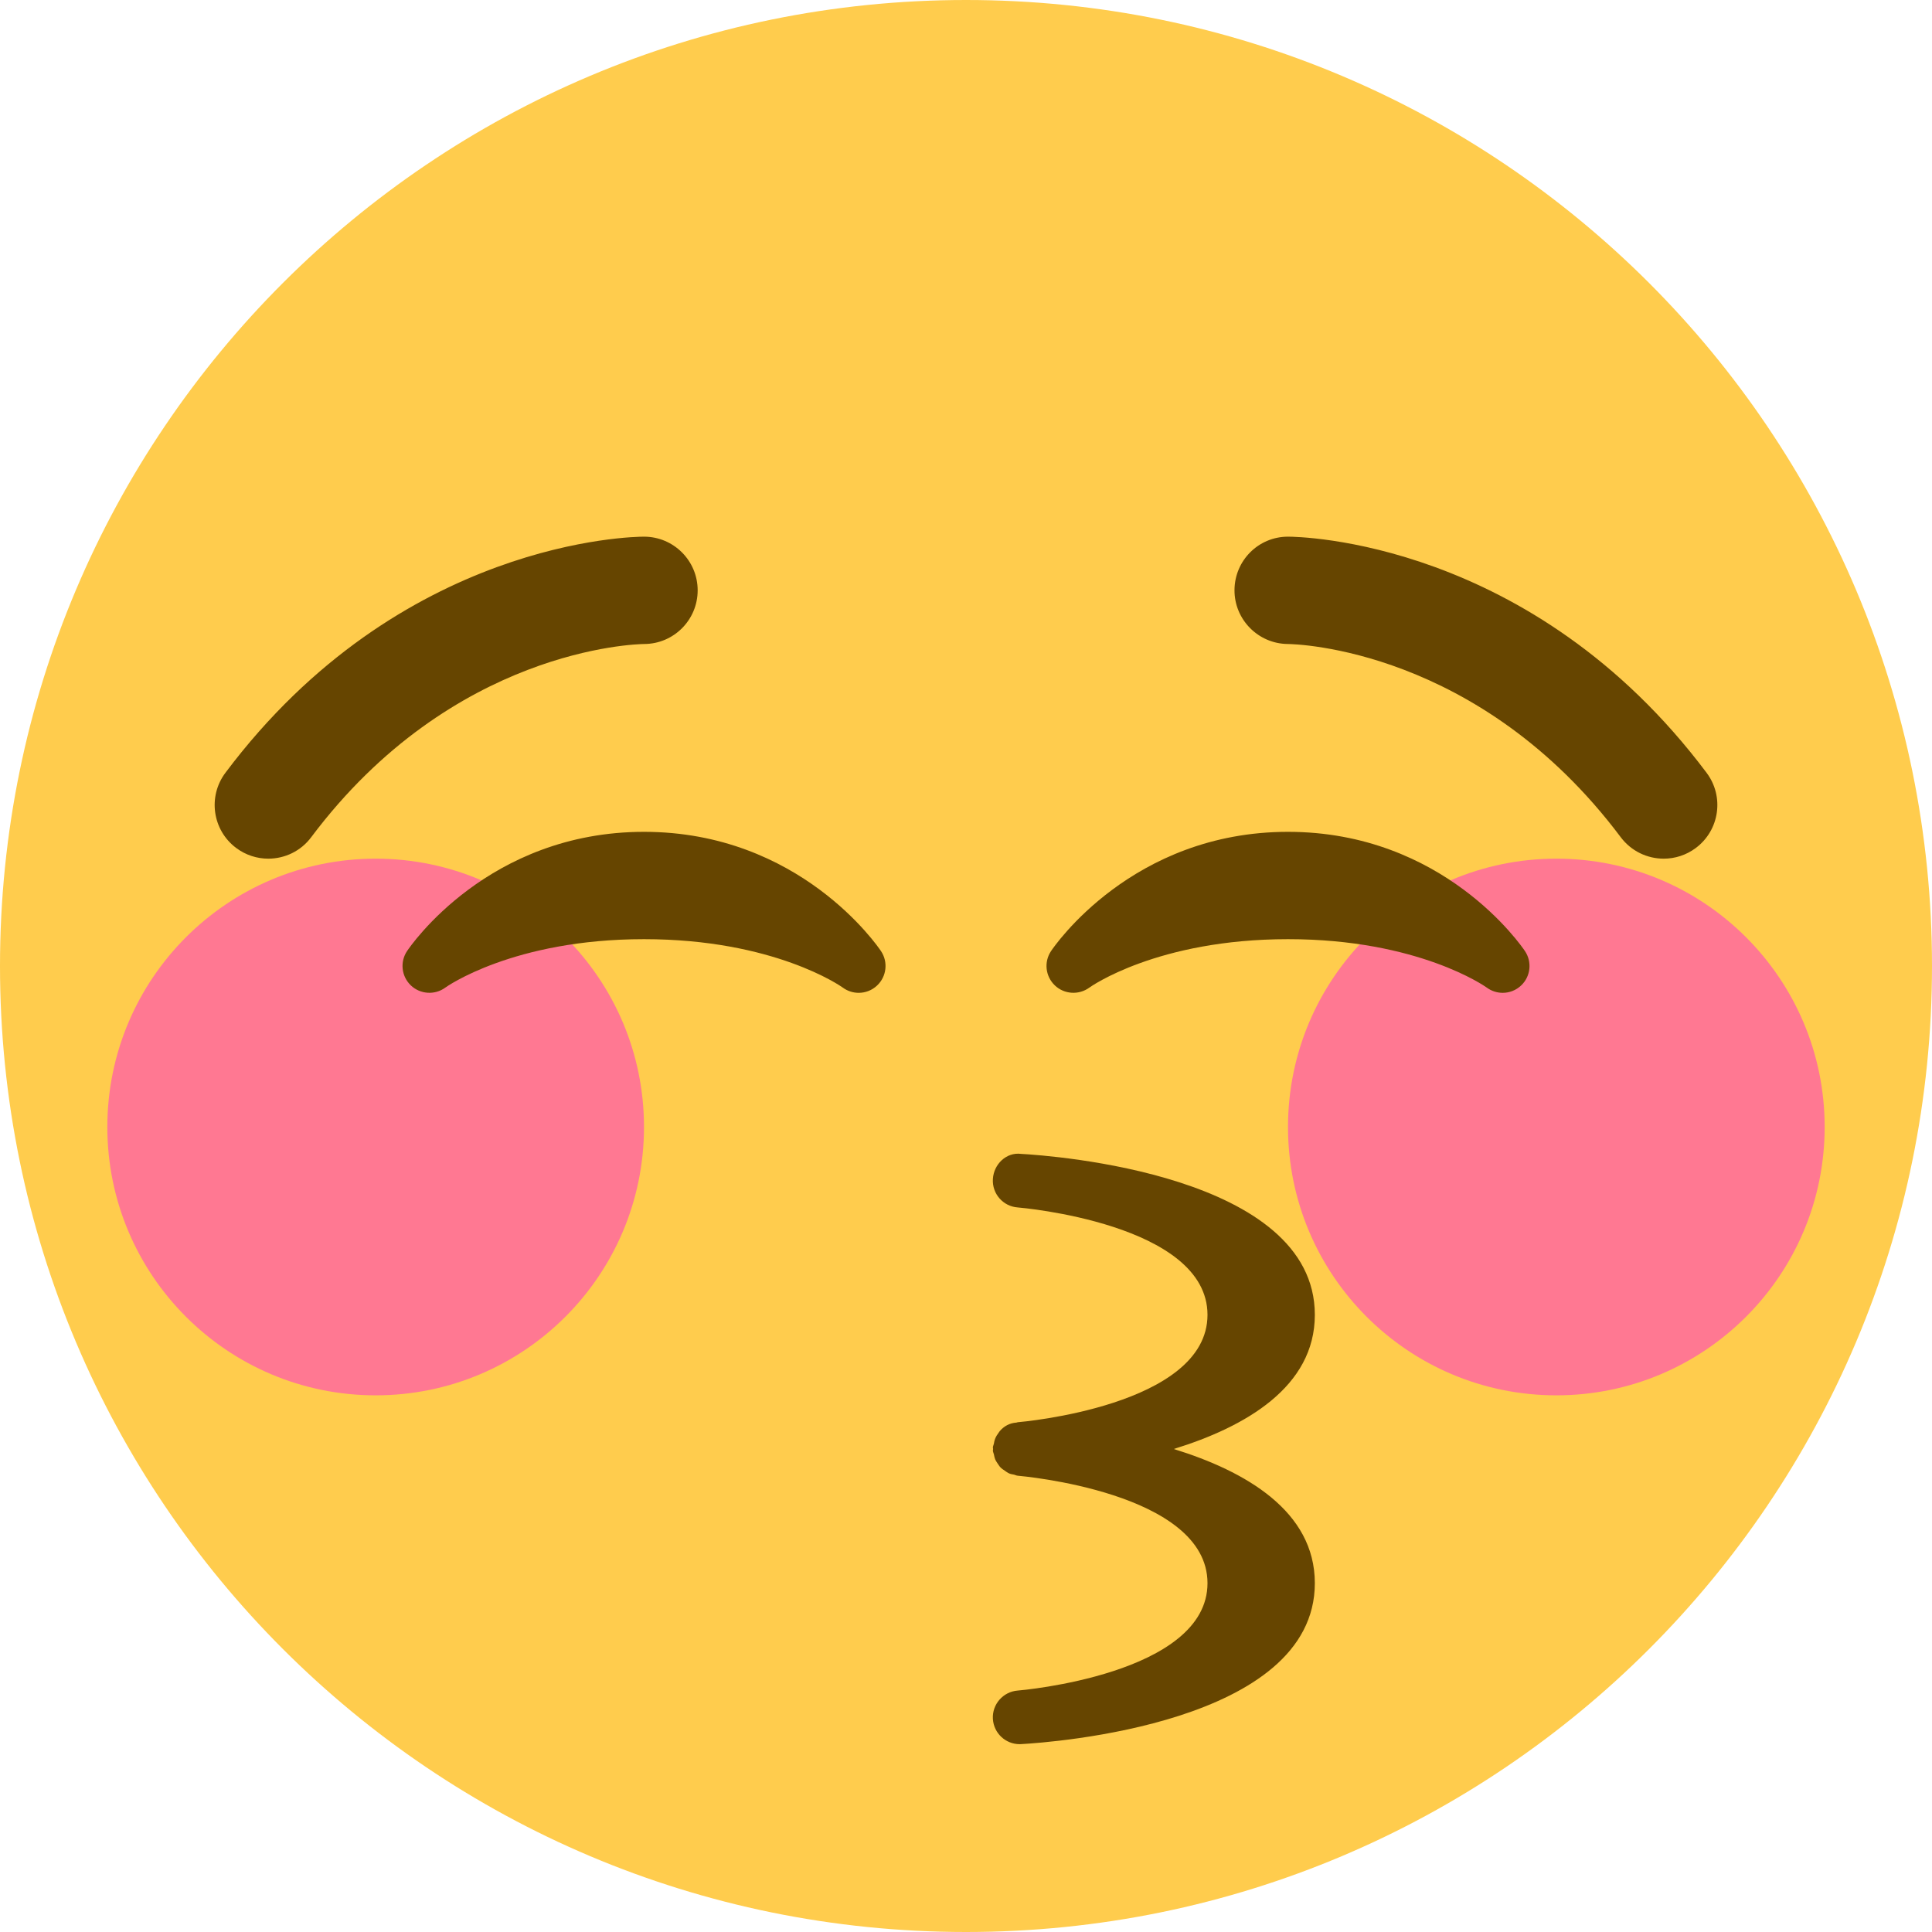
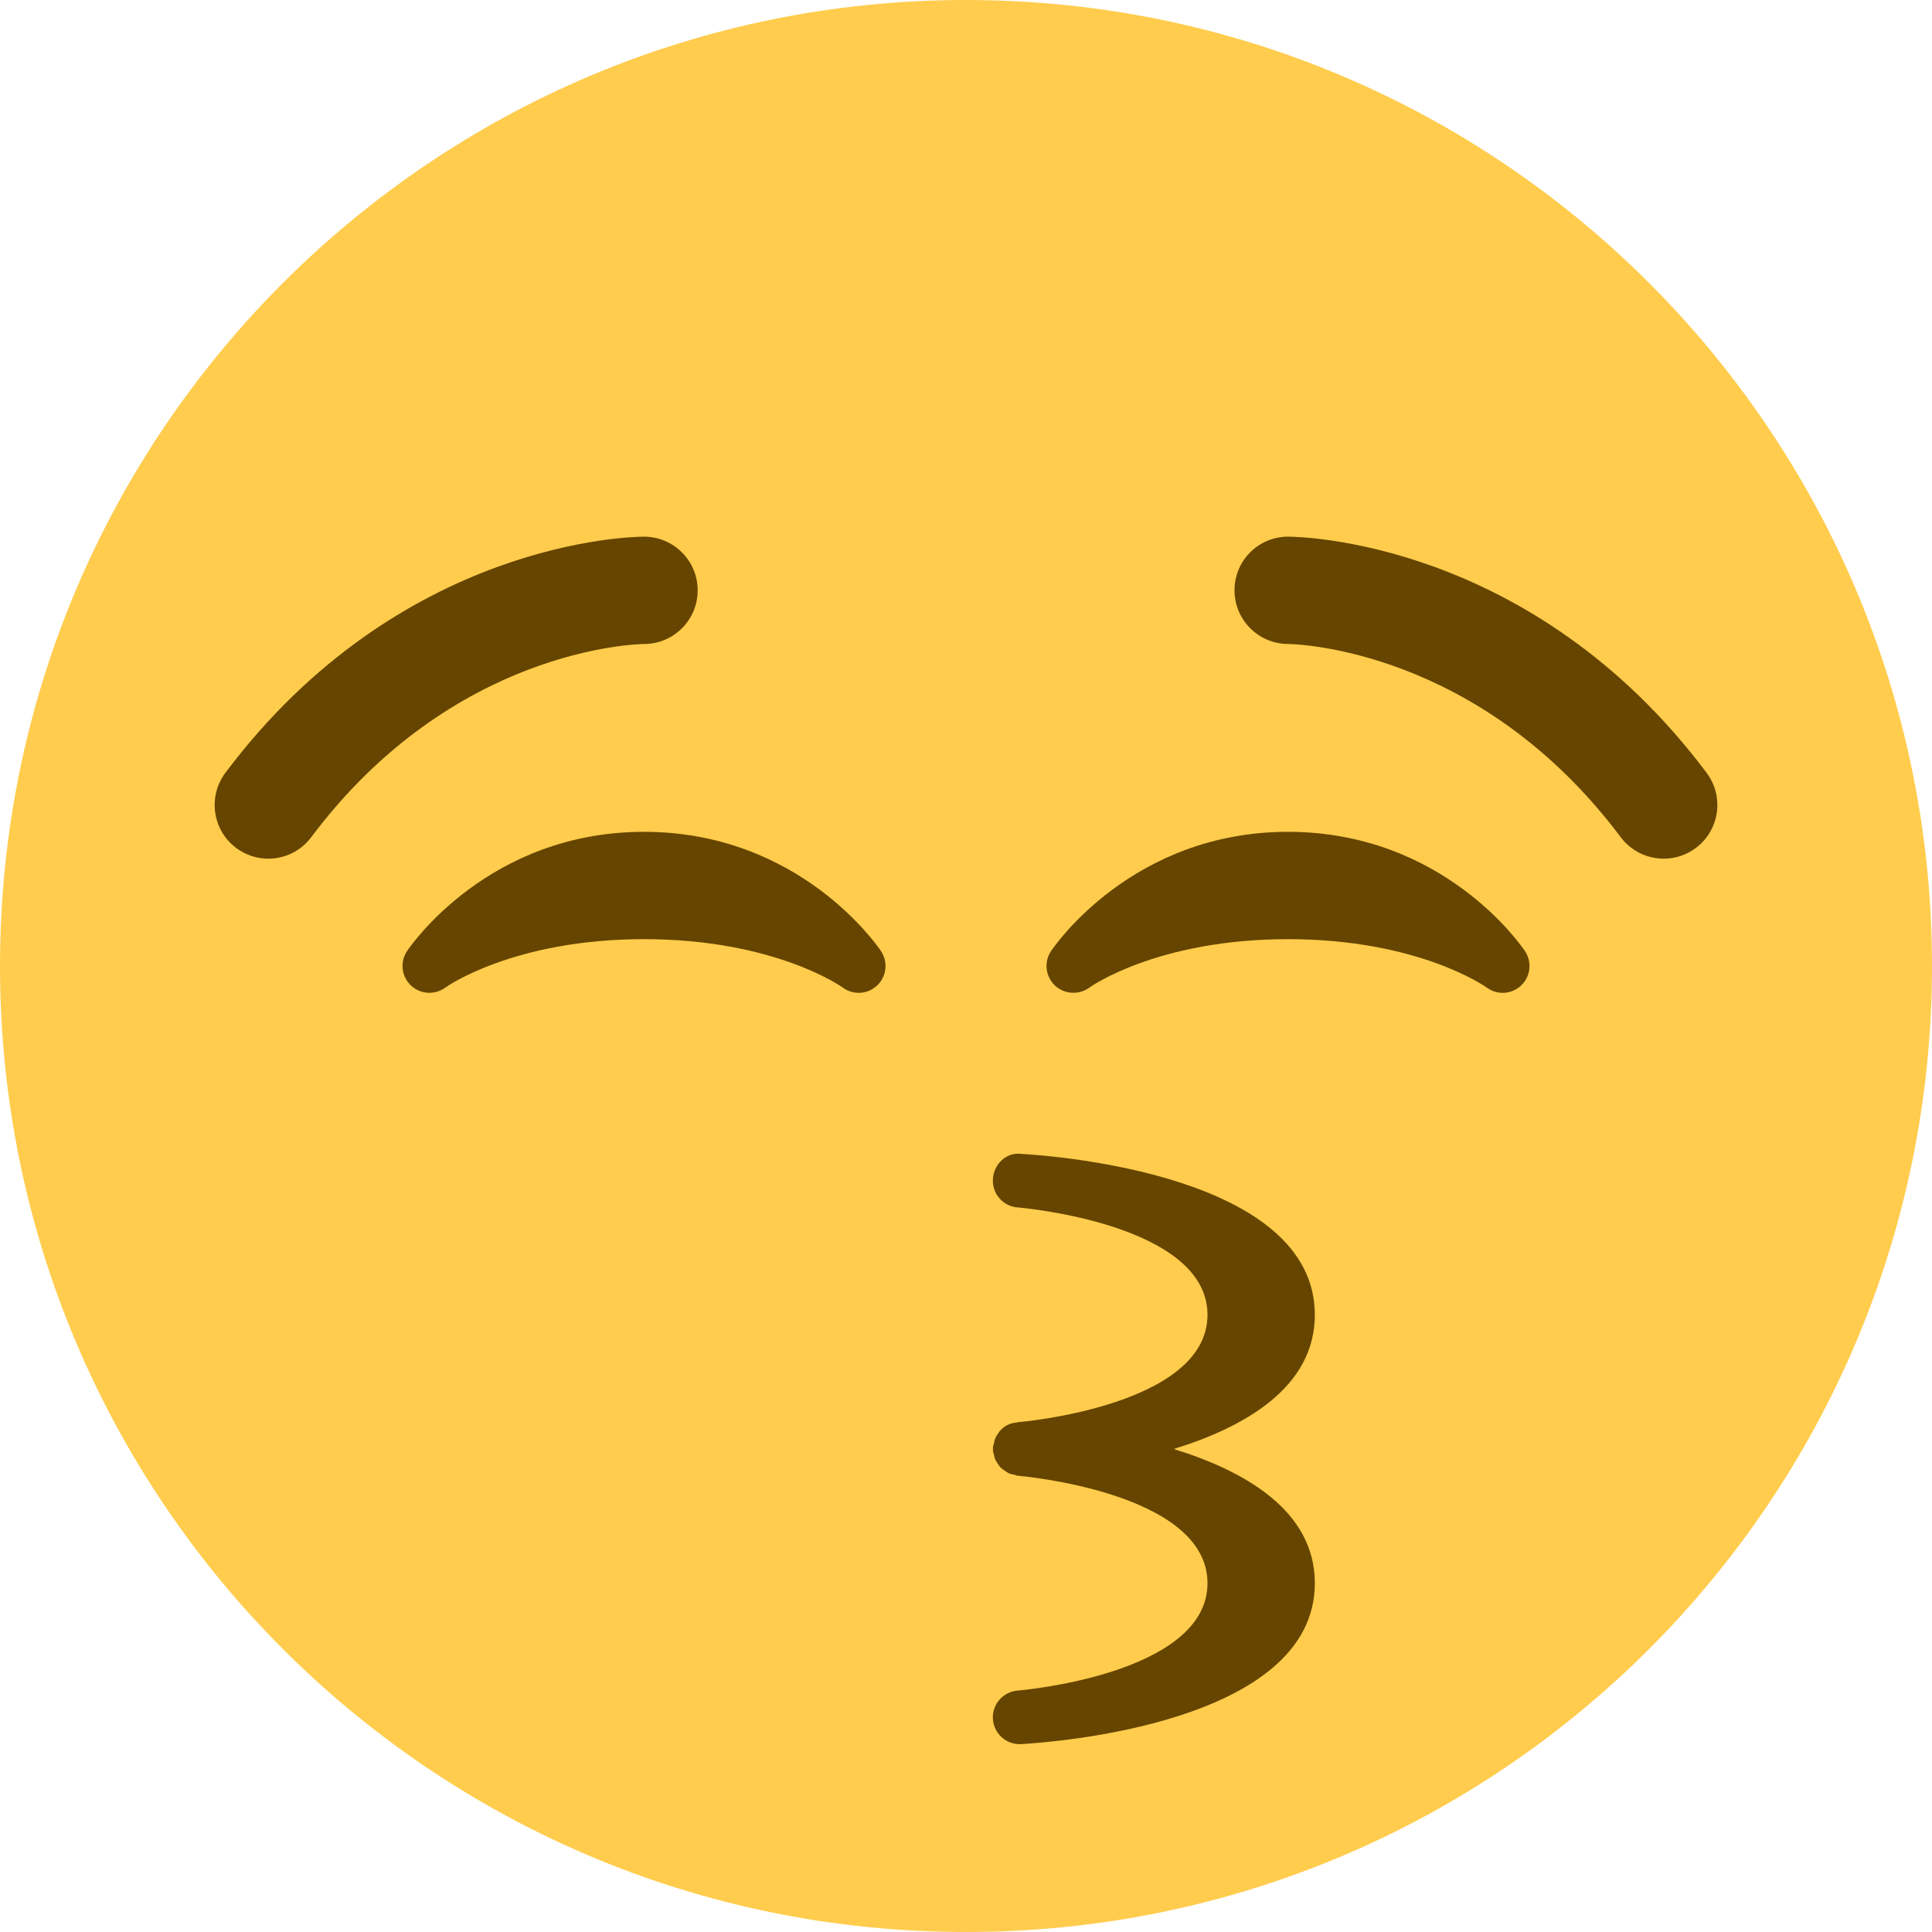
<svg xmlns="http://www.w3.org/2000/svg" width="36" height="36" viewBox="0 0 36 36" fill="none">
  <path d="M36 18C36 27.941 27.941 36 18 36C8.059 36 0 27.941 0 18C0 8.059 8.059 0 18 0C27.941 0 36 8.059 36 18Z" fill="#FFCC4D" />
-   <path d="M7 26C9.761 26 12 23.761 12 21C12 18.239 9.761 16 7 16C4.239 16 2 18.239 2 21C2 23.761 4.239 26 7 26Z" fill="#FF7892" />
-   <path d="M29 26C31.761 26 34 23.761 34 21C34 18.239 31.761 16 29 16C26.239 16 24 18.239 24 21C24 23.761 26.239 26 29 26Z" fill="#FF7892" />
  <path d="M28.416 17.723C28.355 17.632 26.901 15.5 24 15.5C21.1 15.5 19.645 17.632 19.584 17.723C19.449 17.925 19.48 18.193 19.655 18.361C19.829 18.528 20.101 18.546 20.298 18.403C20.31 18.393 21.56 17.5 24 17.5C26.426 17.5 27.674 18.381 27.702 18.401C27.791 18.467 27.896 18.5 28 18.5C28.124 18.5 28.248 18.454 28.344 18.363C28.521 18.196 28.551 17.925 28.416 17.723V17.723ZM12 15.5C9.1 15.5 7.645 17.632 7.584 17.723C7.45 17.925 7.48 18.193 7.655 18.361C7.83 18.528 8.102 18.546 8.297 18.403C8.31 18.393 9.559 17.5 12 17.5C14.426 17.5 15.674 18.381 15.702 18.401C15.791 18.467 15.896 18.5 16 18.5C16.124 18.5 16.248 18.454 16.344 18.363C16.521 18.196 16.552 17.925 16.416 17.722C16.355 17.632 14.901 15.5 12 15.5V15.5ZM21.871 27C23.206 26.588 24.5 25.844 24.5 24.5C24.5 21.881 19.588 21.532 19.027 21.501C18.75 21.465 18.517 21.695 18.501 21.969C18.484 22.243 18.691 22.48 18.965 22.499C19 22.501 22.5 22.798 22.5 24.5C22.5 26.202 19 26.499 18.965 26.501C18.955 26.502 18.948 26.507 18.939 26.508C18.815 26.516 18.709 26.573 18.629 26.667L18.614 26.688C18.585 26.727 18.559 26.766 18.541 26.813C18.53 26.84 18.525 26.87 18.52 26.899C18.515 26.923 18.503 26.945 18.501 26.969C18.5 26.979 18.505 26.989 18.505 27C18.505 27.011 18.5 27.021 18.501 27.031C18.503 27.056 18.514 27.077 18.52 27.101C18.526 27.13 18.531 27.16 18.542 27.188C18.555 27.22 18.574 27.248 18.593 27.276C18.61 27.299 18.623 27.323 18.643 27.343C18.666 27.367 18.695 27.386 18.724 27.405C18.748 27.422 18.769 27.438 18.795 27.451C18.826 27.466 18.86 27.472 18.896 27.478C18.919 27.484 18.94 27.496 18.965 27.498C19 27.501 22.5 27.798 22.5 29.5C22.5 31.202 19 31.499 18.965 31.501C18.692 31.521 18.484 31.758 18.501 32.031C18.518 32.296 18.737 32.5 19 32.5L19.027 32.499C19.588 32.468 24.5 32.119 24.5 29.5C24.5 28.156 23.206 27.412 21.871 27V27ZM31.001 16C30.696 16 30.397 15.862 30.2 15.6C27.559 12.079 24.139 12.001 23.994 12C23.444 11.994 23 11.544 23.003 10.995C23.006 10.444 23.45 10 24 10C24.184 10 28.537 10.05 31.8 14.4C32.132 14.842 32.042 15.469 31.6 15.8C31.42 15.935 31.21 16 31.001 16V16ZM4.999 16C4.791 16 4.58 15.935 4.4 15.8C3.958 15.469 3.869 14.842 4.2 14.4C7.462 10.05 11.816 10 12 10C12.552 10 13 10.448 13 11C13 11.551 12.555 11.998 12.004 12C11.848 12.002 8.435 12.086 5.799 15.6C5.604 15.862 5.303 16 4.999 16Z" fill="#664500" />
</svg>